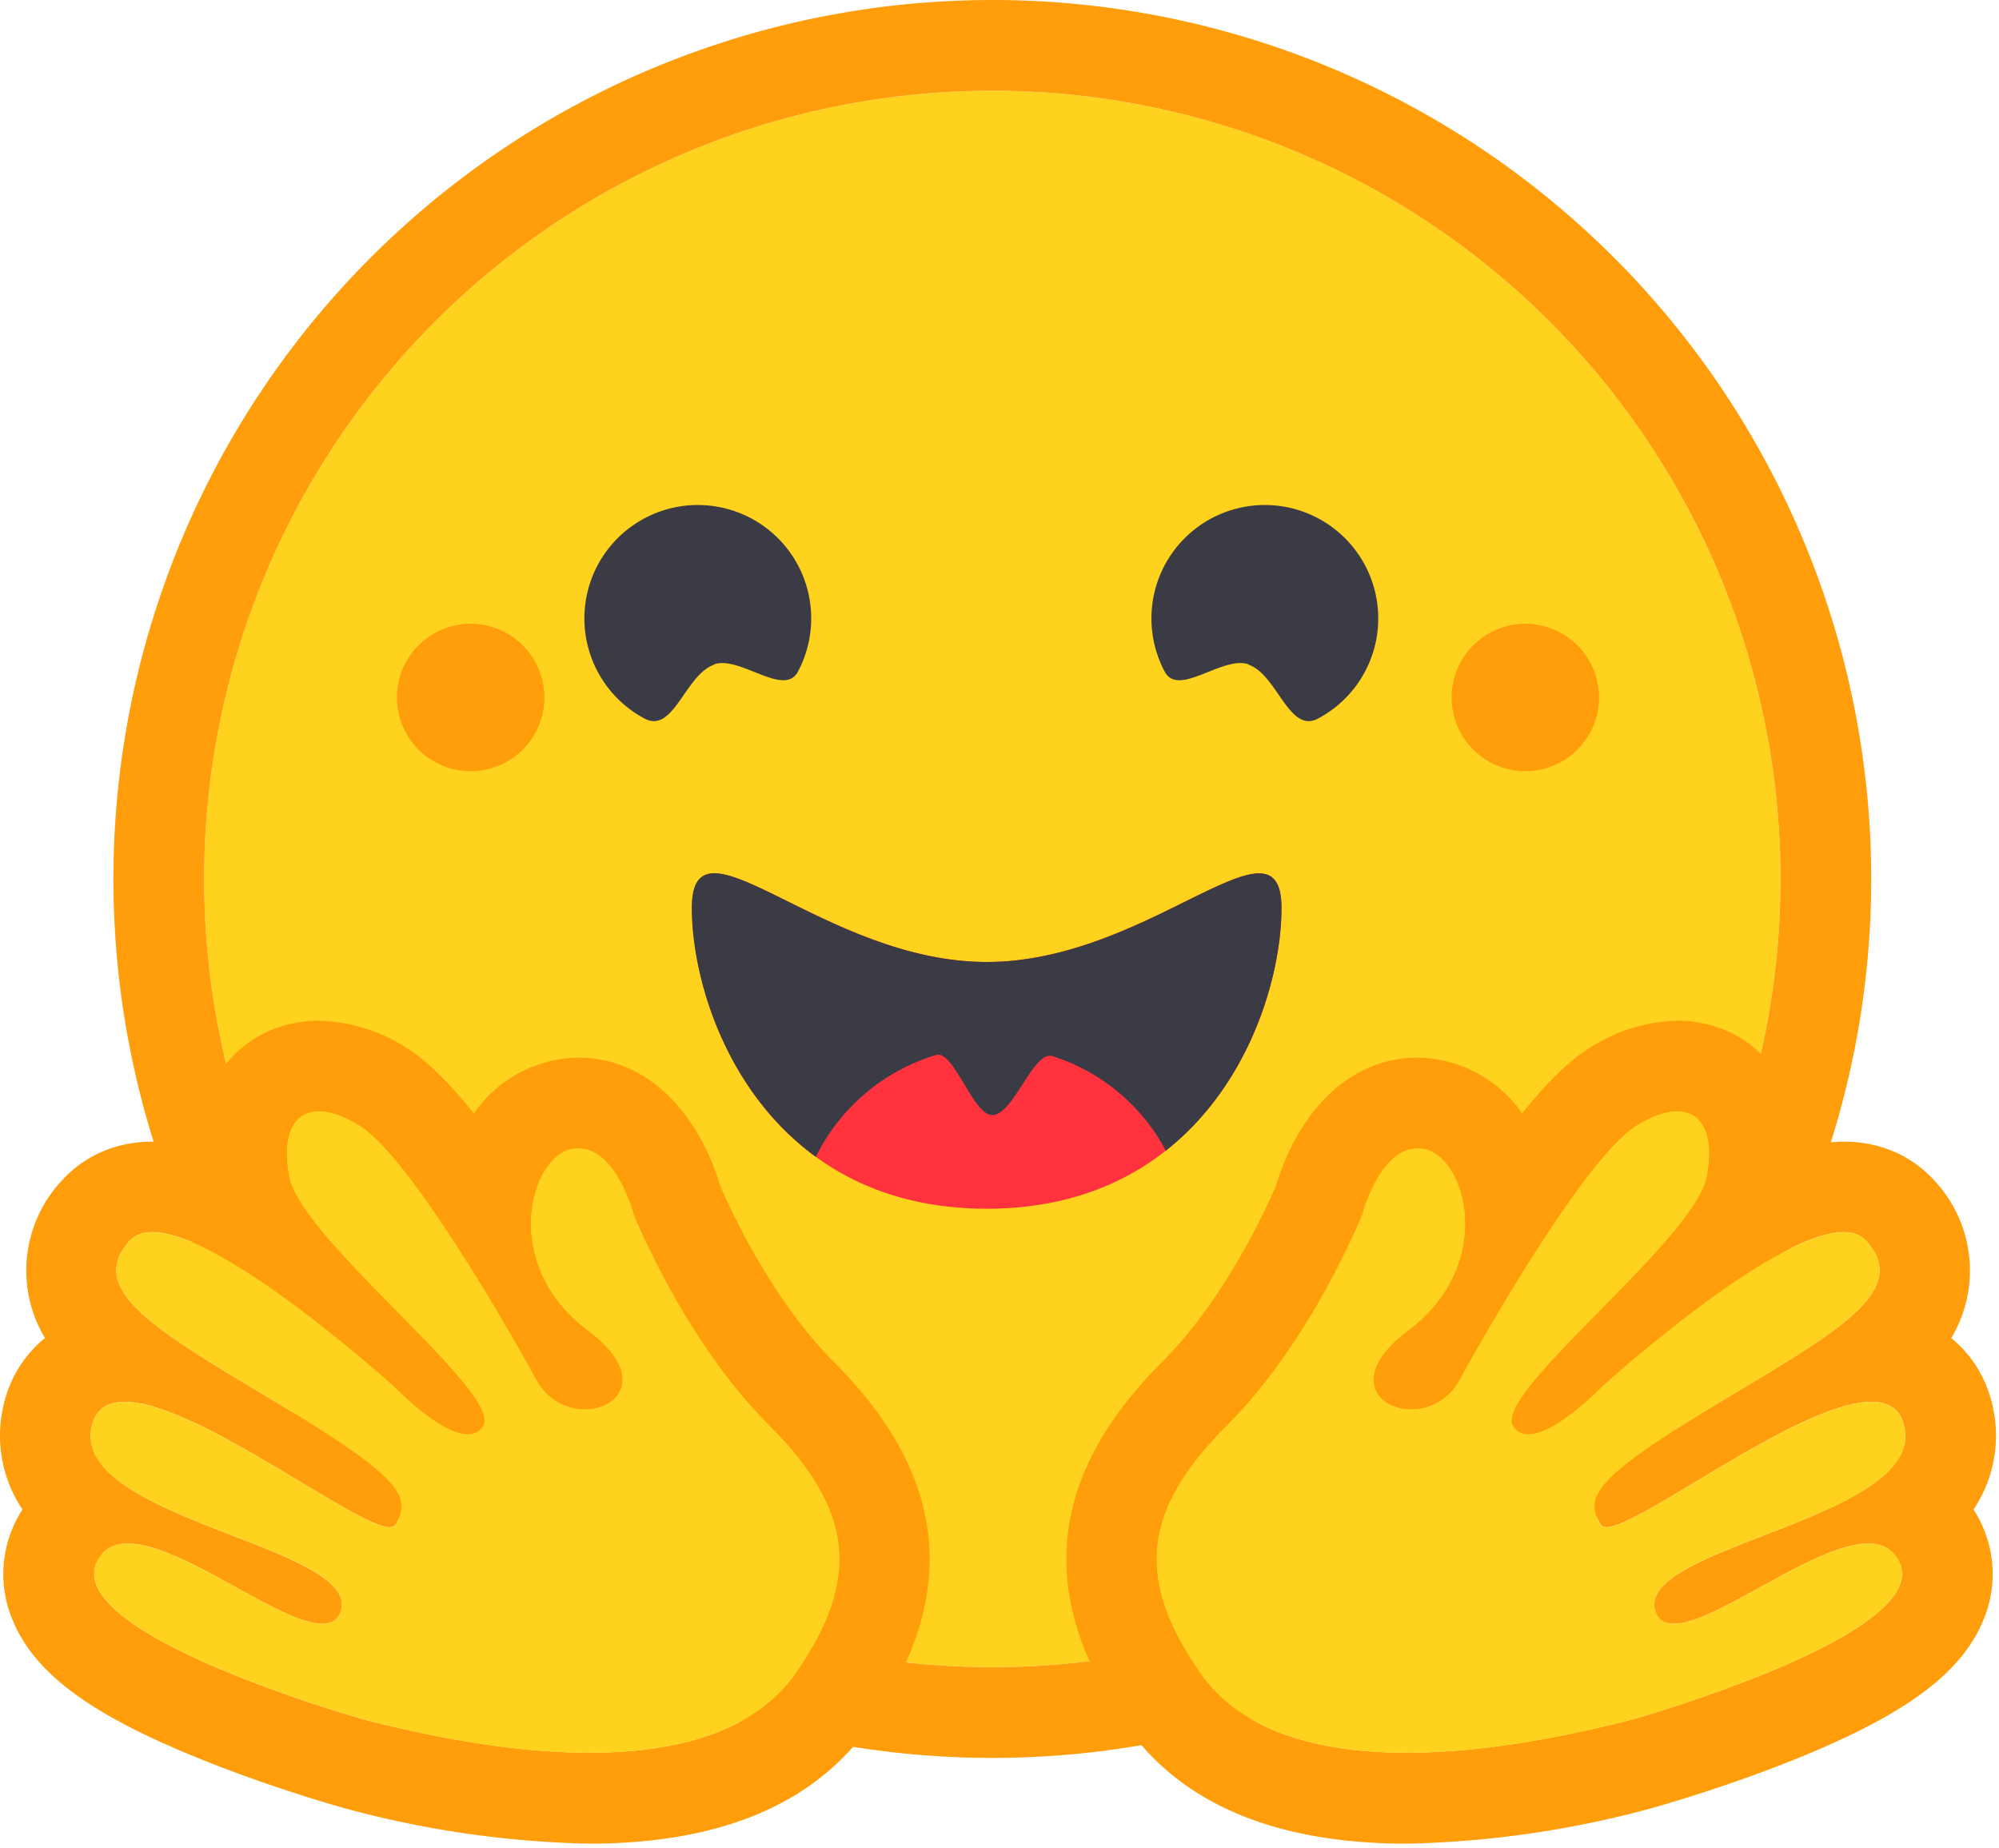
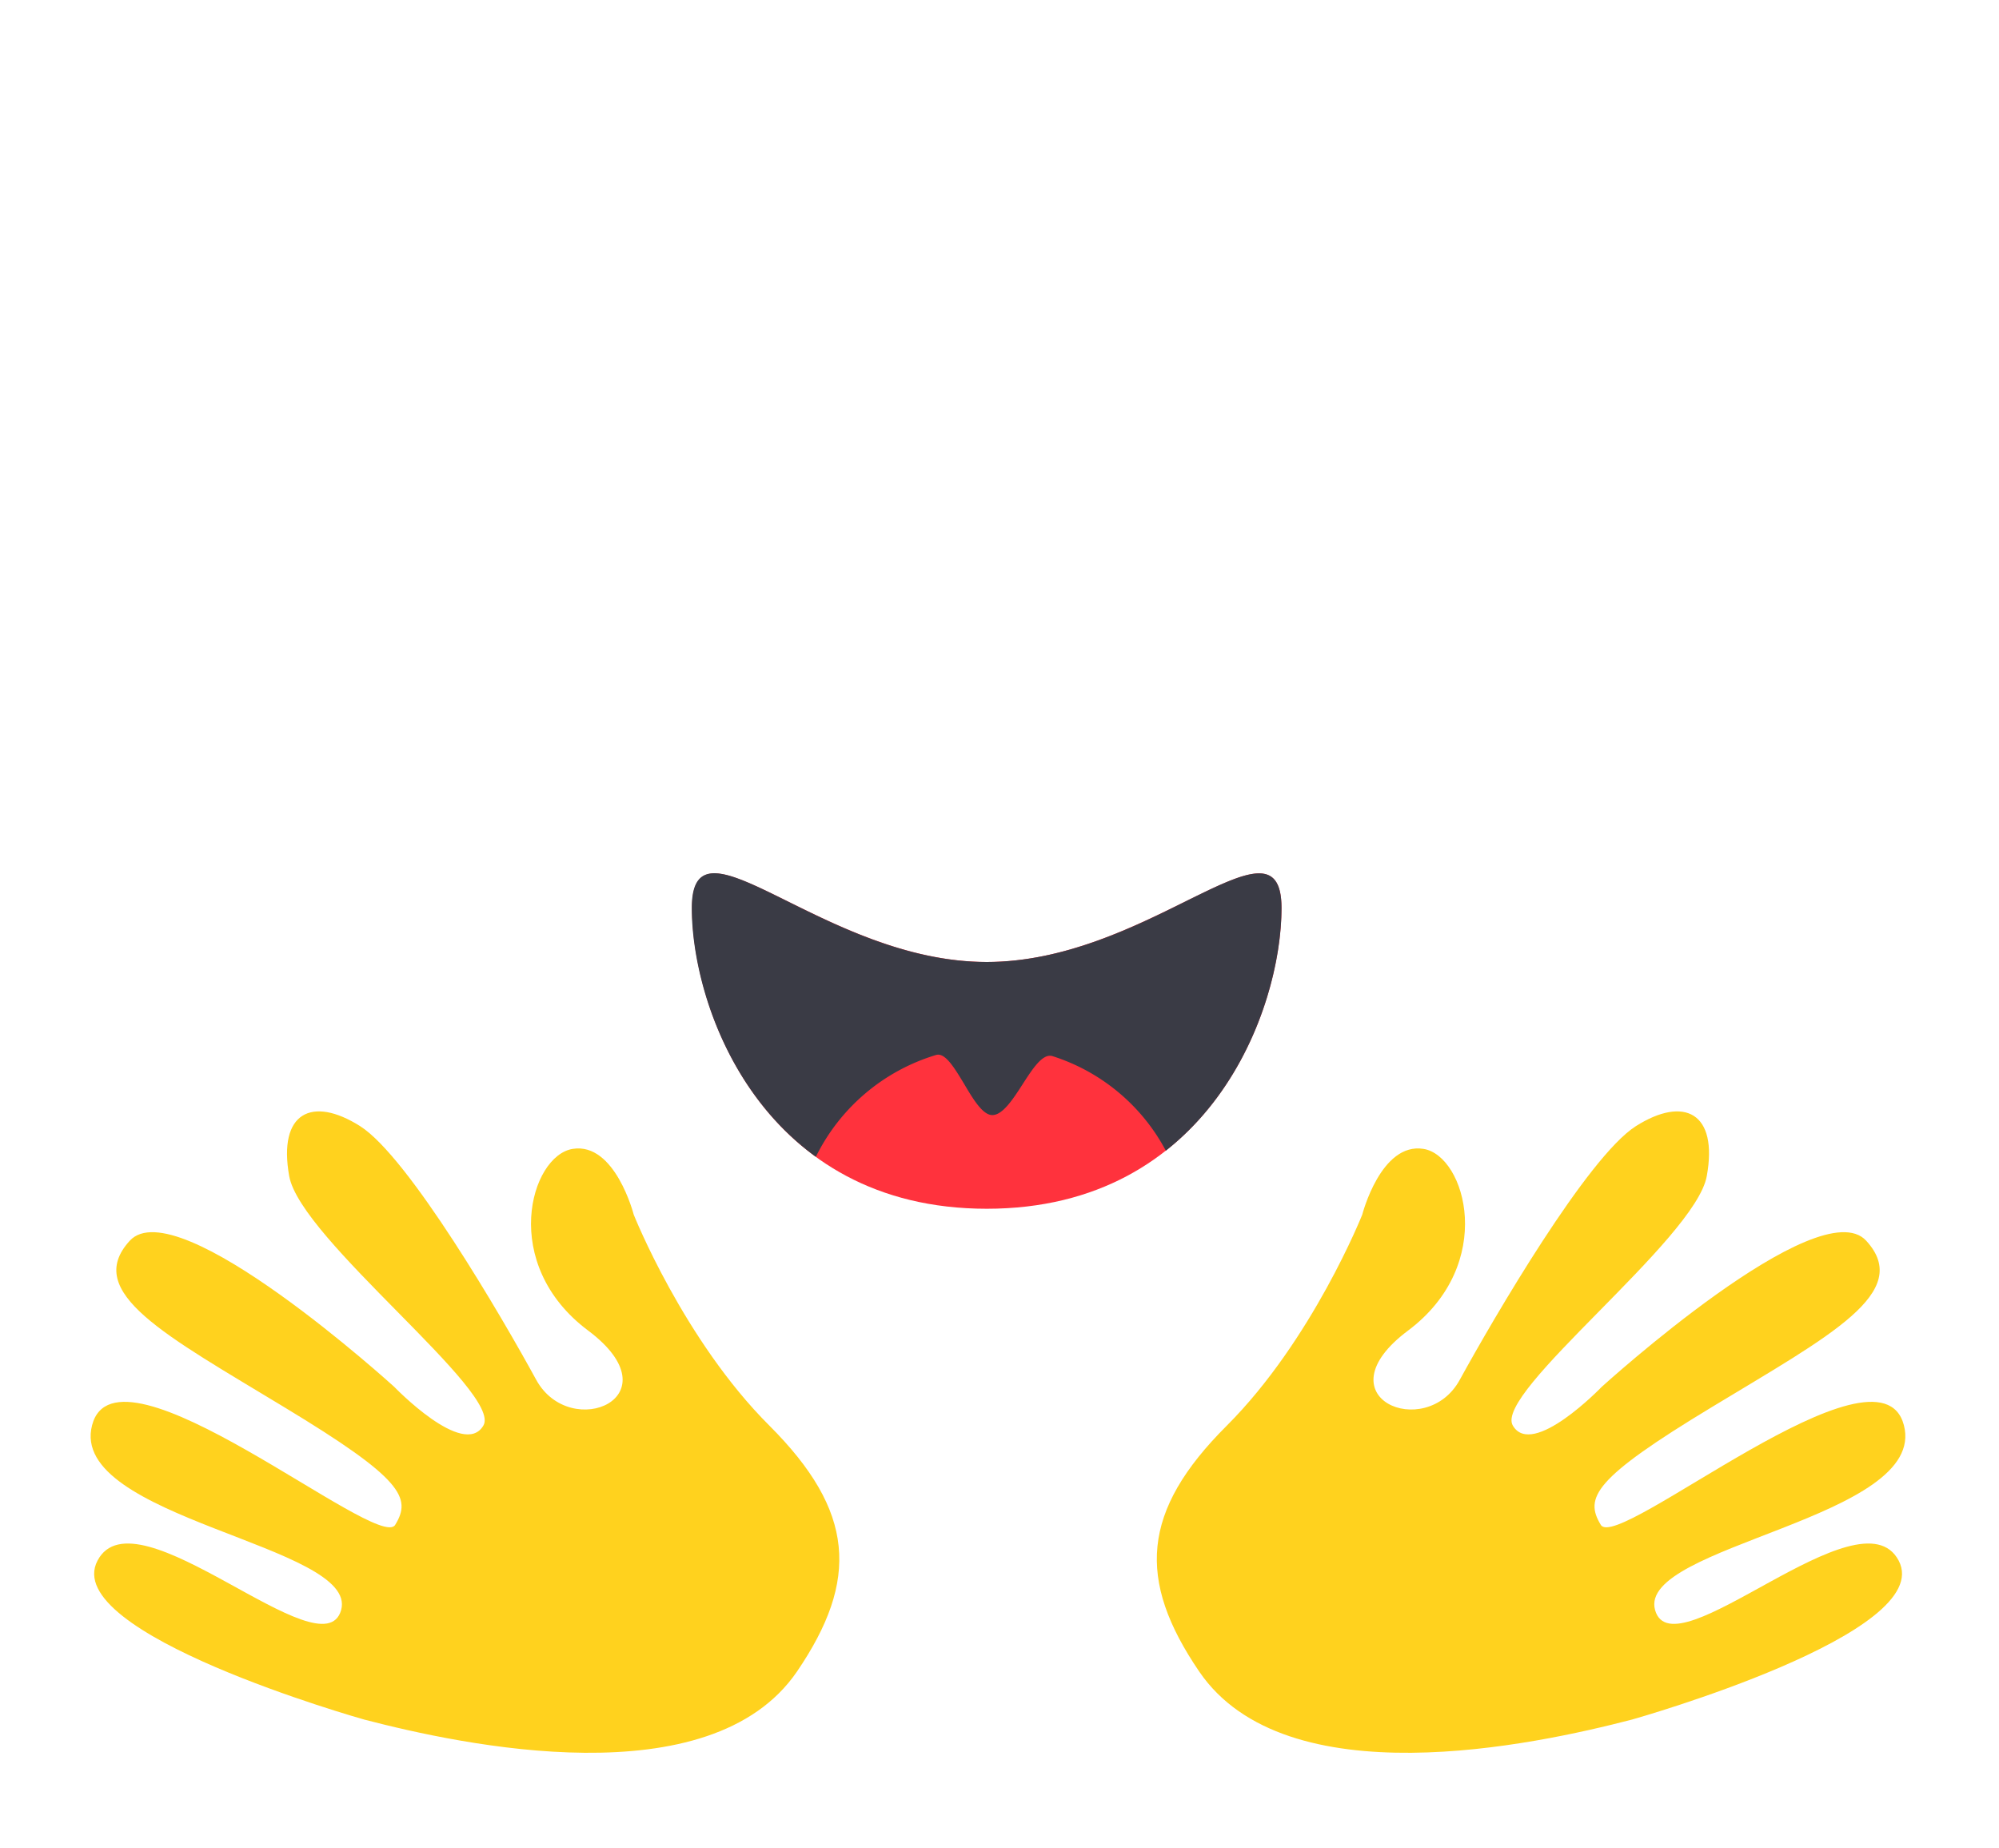
<svg xmlns="http://www.w3.org/2000/svg" fill="none" viewBox="0 0 475 439">
-   <path d="M235.793 396.126a187.281 187.281 0 00187.285-187.284A187.283 187.283 0 00235.793 21.558 187.287 187.287 0 0048.509 208.842a187.286 187.286 0 00187.284 187.284z" fill="#FFD21E" />
-   <path d="M423.078 208.842A187.283 187.283 0 00235.793 21.558 187.283 187.283 0 0048.509 208.842a187.283 187.283 0 00319.714 132.43 187.284 187.284 0 0054.855-132.43zm-396.127 0a208.842 208.842 0 11417.685 0 208.842 208.842 0 01-417.685 0z" fill="#FF9D0B" />
-   <path d="M296.641 157.912c6.898 2.371 9.593 16.491 16.545 12.827a26.946 26.946 0 008.24-40.841 26.952 26.952 0 00-28.632-8.767 26.942 26.942 0 00-19.055 23.099 26.943 26.943 0 003.014 15.352c3.288 6.198 13.744-3.88 19.941-1.724l-.053.054zm-126.923 0c-6.898 2.371-9.647 16.491-16.545 12.827a26.946 26.946 0 01-8.24-40.841 26.952 26.952 0 0128.632-8.767 26.944 26.944 0 0116.041 38.451c-3.288 6.198-13.797-3.88-19.941-1.724l.053.054z" fill="#3A3B45" />
  <path d="M234.446 287.205c52.979 0 70.063-47.212 70.063-71.464 0-12.612-8.461-8.624-22.043-1.941-12.557 6.198-29.426 14.768-47.966 14.768-38.75 0-70.063-37.08-70.063-12.827 0 24.252 17.031 71.464 70.063 71.464h-.054z" fill="#FF323D" />
  <path fill-rule="evenodd" clip-rule="evenodd" d="M193.863 274.863a46.895 46.895 0 0128.565-24.199c2.155-.646 4.365 3.072 6.682 6.899 2.156 3.665 4.42 7.384 6.683 7.384 2.426 0 4.851-3.665 7.168-7.276 2.426-3.773 4.797-7.438 7.115-6.737a46.403 46.403 0 0126.947 22.474c20.103-15.845 27.486-41.715 27.486-57.667 0-12.612-8.461-8.624-22.043-1.941l-.754.378c-12.45 6.198-29.05 14.39-47.266 14.39-18.216 0-34.762-8.192-47.266-14.39-14.012-6.953-22.797-11.318-22.797 1.563 0 16.438 7.869 43.439 29.48 59.122z" fill="#3A3B45" />
-   <path d="M362.446 183.242a17.515 17.515 0 10.002-35.03 17.515 17.515 0 00-.002 35.03zm-250.61 0a17.515 17.515 0 100-35.03 17.515 17.515 0 000 35.03zM75.78 242.526c-8.731 0-16.492 3.557-21.935 10.079a32.173 32.173 0 00-7.168 20.264 38.275 38.275 0 00-10.456-1.617c-8.353 0-15.899 3.18-21.234 8.947a31.257 31.257 0 00-4.312 37.726 28.566 28.566 0 00-9.647 15.198 31.512 31.512 0 004.312 25.546 28.136 28.136 0 00-1.995 27.056c5.498 12.503 19.24 22.312 45.919 32.875 16.545 6.576 31.744 10.779 31.851 10.833a238.92 238.92 0 0058.907 8.623c31.583 0 54.165-9.701 67.153-28.779 20.911-30.666 17.947-58.746-9.162-85.801-14.929-14.983-24.899-37.025-26.947-41.876-4.204-14.336-15.306-30.289-33.684-30.289a30.716 30.716 0 00-24.792 13.258c-5.389-6.79-10.671-12.126-15.414-15.198a39.885 39.885 0 00-21.396-6.845zm0 21.558c2.749 0 6.144 1.186 9.809 3.503 11.533 7.33 33.684 45.434 41.822 60.255 2.695 4.958 7.384 7.06 11.534 7.06 8.353 0 14.821-8.246.808-18.755-21.127-15.792-13.743-41.607-3.665-43.17.431-.108.916-.108 1.294-.108 9.162 0 13.204 15.791 13.204 15.791s11.857 29.75 32.229 50.122c20.318 20.319 21.396 36.649 6.575 58.368-10.132 14.821-29.48 19.295-49.368 19.295-20.533 0-41.66-4.851-53.463-7.869-.593-.162-72.489-20.48-63.38-37.726 1.509-2.911 4.042-4.096 7.222-4.096 12.826 0 36.11 19.078 46.187 19.078 2.21 0 3.773-.916 4.474-3.233 4.257-15.36-64.997-21.828-59.177-44.032 1.078-3.935 3.827-5.498 7.761-5.498 16.923 0 54.973 29.804 62.95 29.804.592 0 1.077-.161 1.293-.539 3.988-6.467 1.778-10.994-26.409-28.025-28.079-17.031-47.858-27.271-36.648-39.505 1.293-1.401 3.126-2.048 5.39-2.048 17.084 0 57.451 36.756 57.451 36.756s10.887 11.318 17.516 11.318c1.509 0 2.802-.539 3.665-2.048 4.635-7.868-43.44-44.301-46.134-59.338-1.833-10.24 1.293-15.36 7.06-15.36z" fill="#FF9D0B" />
  <path d="M189.39 397.15c14.821-21.773 13.743-38.103-6.575-58.422-20.372-20.318-32.229-50.122-32.229-50.122s-4.419-17.246-14.498-15.629c-10.078 1.617-17.462 27.378 3.665 43.169 21.073 15.792-4.204 26.517-12.342 11.696-8.084-14.821-30.289-52.925-41.822-60.255-11.48-7.276-19.564-3.233-16.87 11.857 2.696 15.037 50.824 51.47 46.135 59.284-4.689 7.923-21.181-9.216-21.181-9.216s-51.577-46.942-62.841-34.708c-11.21 12.234 8.569 22.474 36.648 39.505 28.187 17.031 30.397 21.558 26.409 28.025-4.042 6.468-66.183-45.972-72.004-23.713-5.82 22.15 63.434 28.564 59.177 43.924-4.312 15.36-48.829-28.996-57.883-11.749-9.162 17.3 62.787 37.618 63.38 37.78 23.175 6.036 82.189 18.809 102.831-11.426z" fill="#FFD21E" />
-   <path d="M398.502 242.526c8.731 0 16.545 3.557 21.935 10.079a32.173 32.173 0 017.168 20.264 38.272 38.272 0 0110.509-1.617c8.354 0 15.899 3.18 21.235 8.947a31.257 31.257 0 014.311 37.726 28.564 28.564 0 019.594 15.198 31.513 31.513 0 01-4.312 25.546 28.142 28.142 0 011.994 27.056c-5.497 12.503-19.24 22.312-45.864 32.875-16.6 6.576-31.798 10.779-31.906 10.833a238.914 238.914 0 01-58.907 8.623c-31.582 0-54.164-9.701-67.153-28.779-20.911-30.667-17.947-58.746 9.162-85.801 14.983-14.983 24.954-37.026 27.002-41.876 4.203-14.336 15.252-30.289 33.63-30.289a30.716 30.716 0 0124.792 13.258c5.389-6.791 10.671-12.126 15.467-15.198a39.888 39.888 0 0121.343-6.845zm0 21.558c-2.749 0-6.09 1.186-9.809 3.503-11.48 7.33-33.684 45.434-41.822 60.255a13.106 13.106 0 01-11.534 7.06c-8.3 0-14.821-8.246-.754-18.756 21.072-15.791 13.689-41.606 3.61-43.169a8.233 8.233 0 00-1.293-.108c-9.162 0-13.204 15.791-13.204 15.791s-11.857 29.75-32.175 50.122c-20.373 20.319-21.45 36.649-6.576 58.368 10.079 14.821 29.481 19.295 49.314 19.295 20.588 0 41.661-4.851 53.518-7.869.539-.162 72.488-20.48 63.38-37.726-1.563-2.911-4.042-4.096-7.222-4.096-12.827 0-36.163 19.078-46.188 19.078-2.263 0-3.826-.916-4.473-3.233-4.312-15.36 64.943-21.828 59.122-44.032-1.024-3.935-3.772-5.498-7.76-5.498-16.923 0-54.973 29.804-62.949 29.804-.539 0-1.024-.161-1.24-.539-3.988-6.467-1.832-10.994 26.301-28.025 28.187-17.031 47.966-27.271 36.648-39.505-1.24-1.401-3.072-2.048-5.282-2.048-17.138 0-57.505 36.756-57.505 36.756s-10.887 11.318-17.462 11.318a3.99 3.99 0 01-3.665-2.048c-4.689-7.868 43.385-44.301 46.08-59.338 1.832-10.24-1.294-15.36-7.06-15.36z" fill="#FF9D0B" />
  <path d="M284.945 397.15c-14.821-21.773-13.797-38.103 6.576-58.422 20.318-20.318 32.175-50.122 32.175-50.122s4.419-17.246 14.551-15.629c10.025 1.617 17.408 27.378-3.664 43.169-21.127 15.792 4.203 26.517 12.287 11.696 8.139-14.821 30.343-52.925 41.823-60.255 11.479-7.276 19.617-3.233 16.869 11.857-2.695 15.037-50.769 51.47-46.08 59.284 4.635 7.923 21.127-9.216 21.127-9.216s51.631-46.942 62.841-34.708c11.21 12.234-8.515 22.474-36.649 39.505-28.186 17.031-30.342 21.558-26.408 28.025 4.042 6.468 66.183-45.972 72.003-23.713 5.821 22.15-63.38 28.564-59.122 43.924 4.311 15.36 48.775-28.996 57.883-11.749 9.108 17.3-62.788 37.618-63.38 37.78-23.229 6.036-82.244 18.809-102.832-11.426z" fill="#FFD21E" />
</svg>